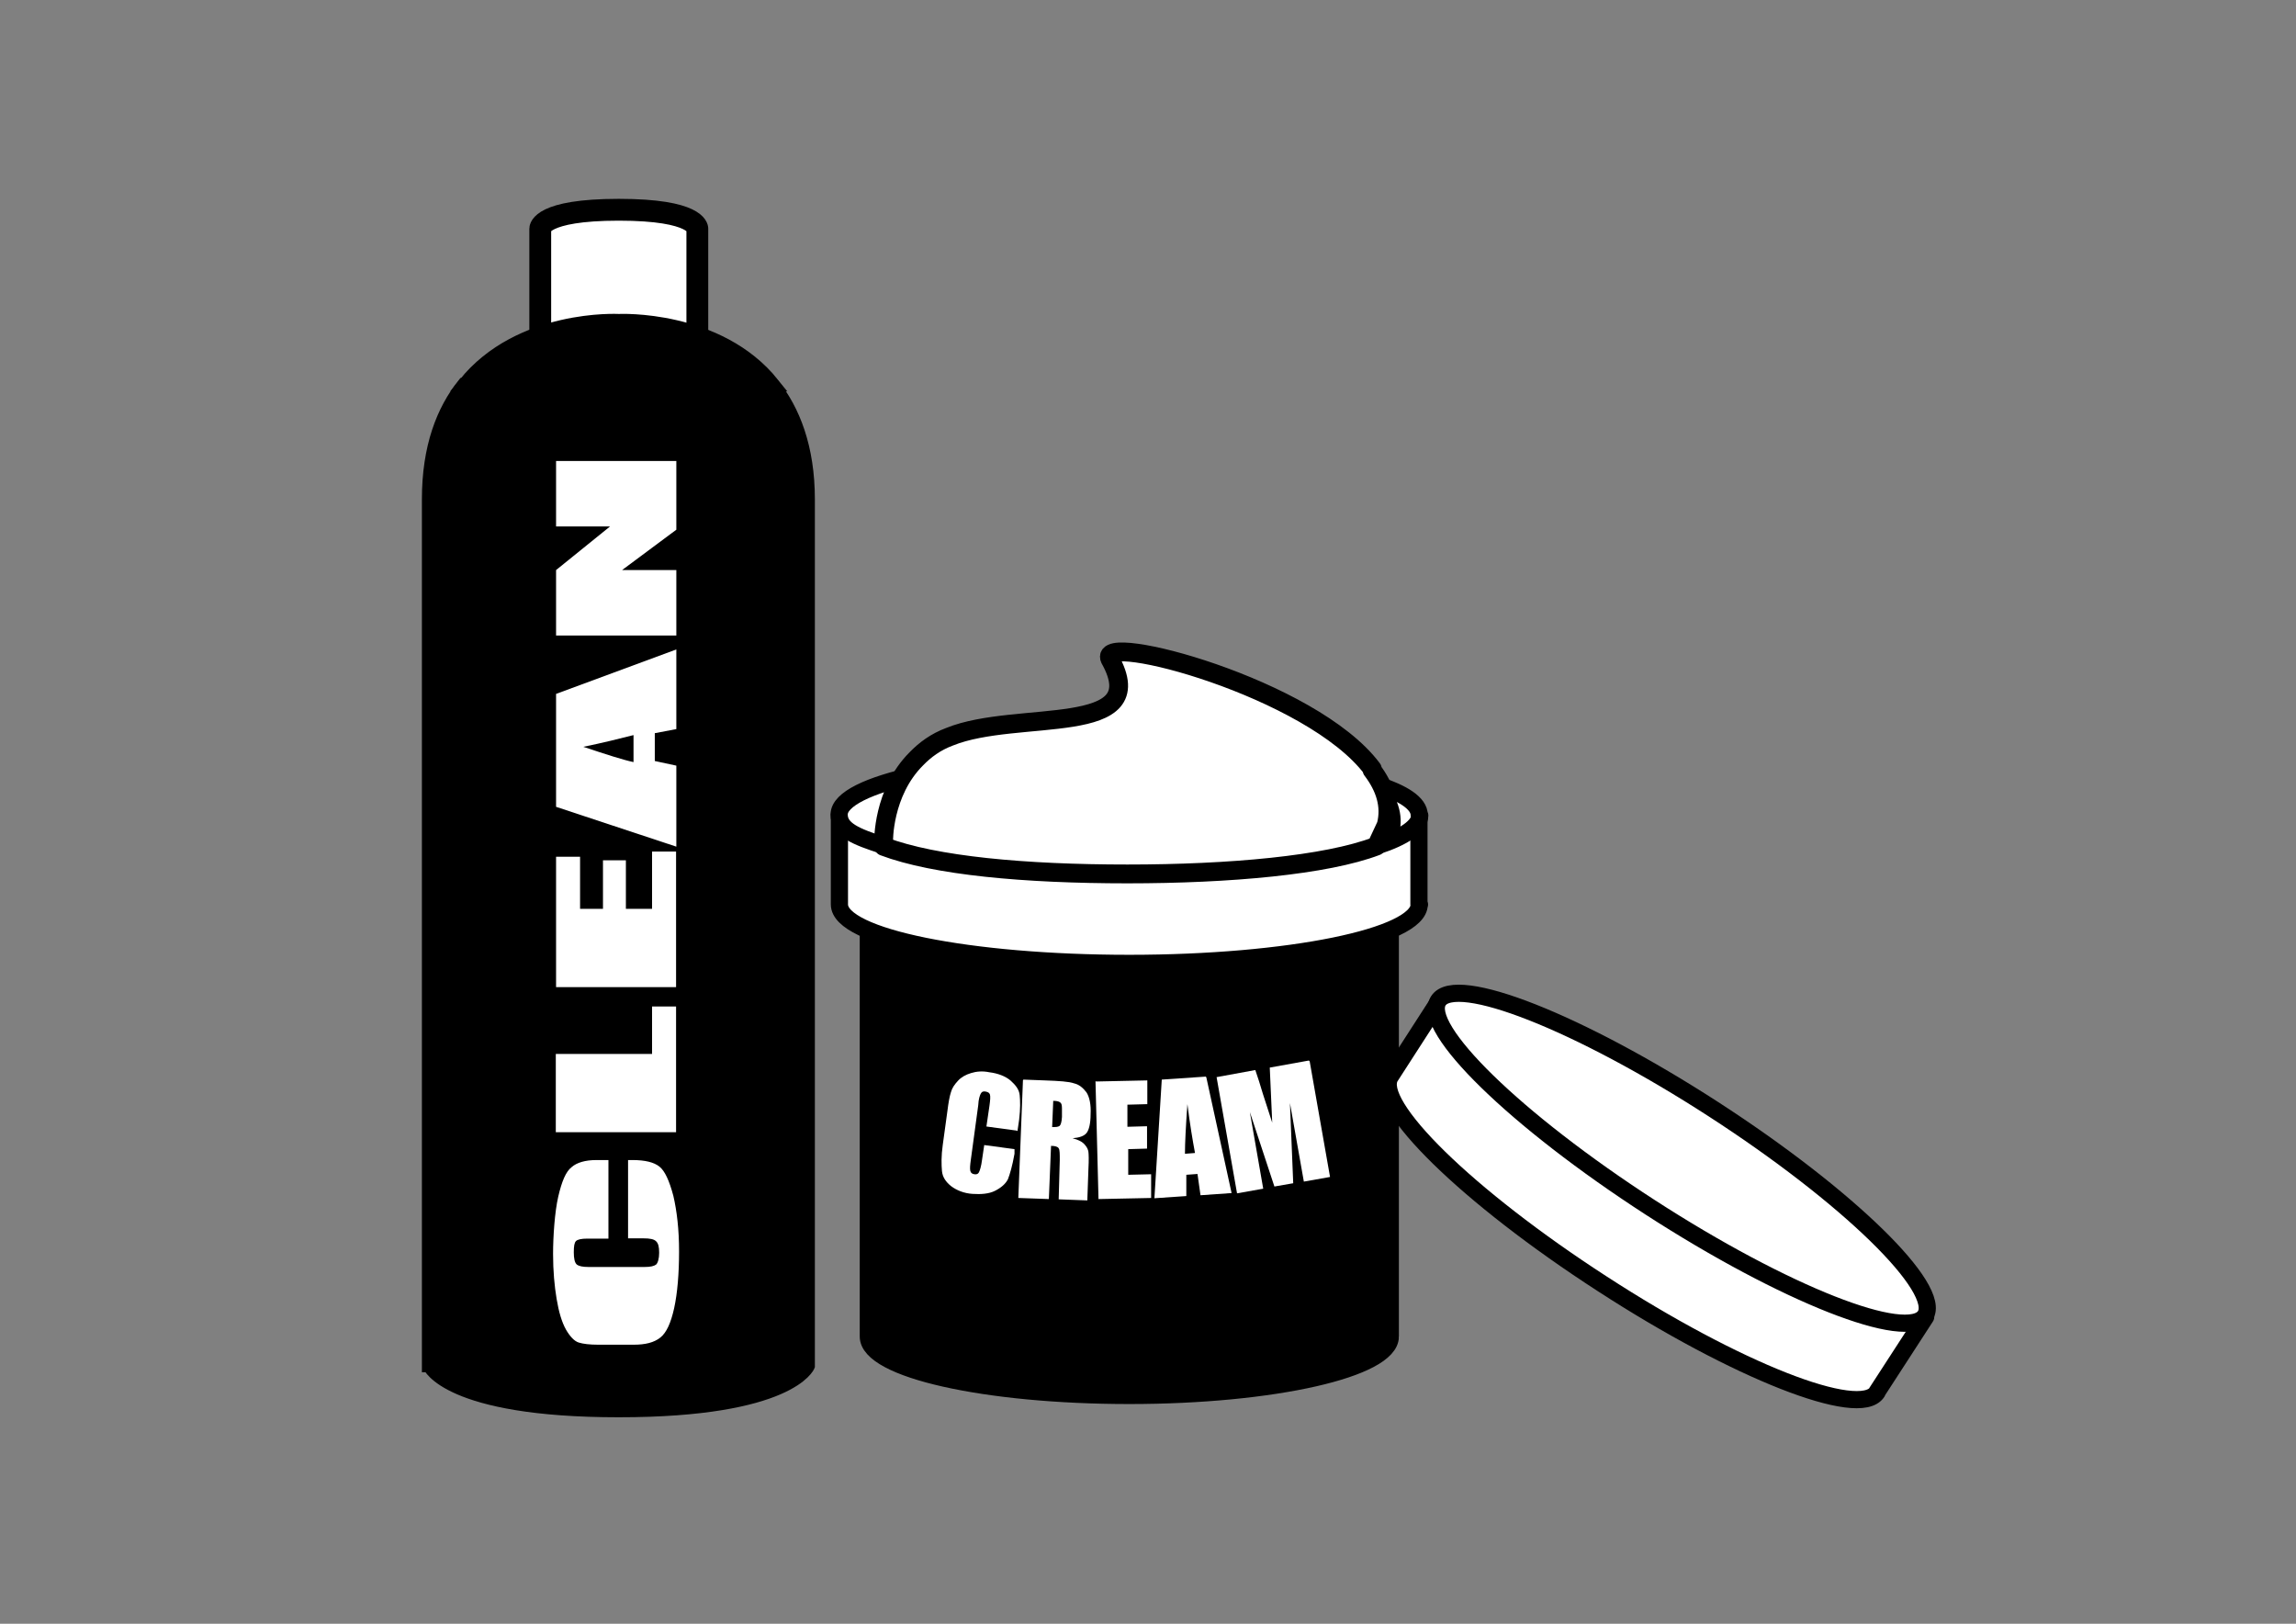
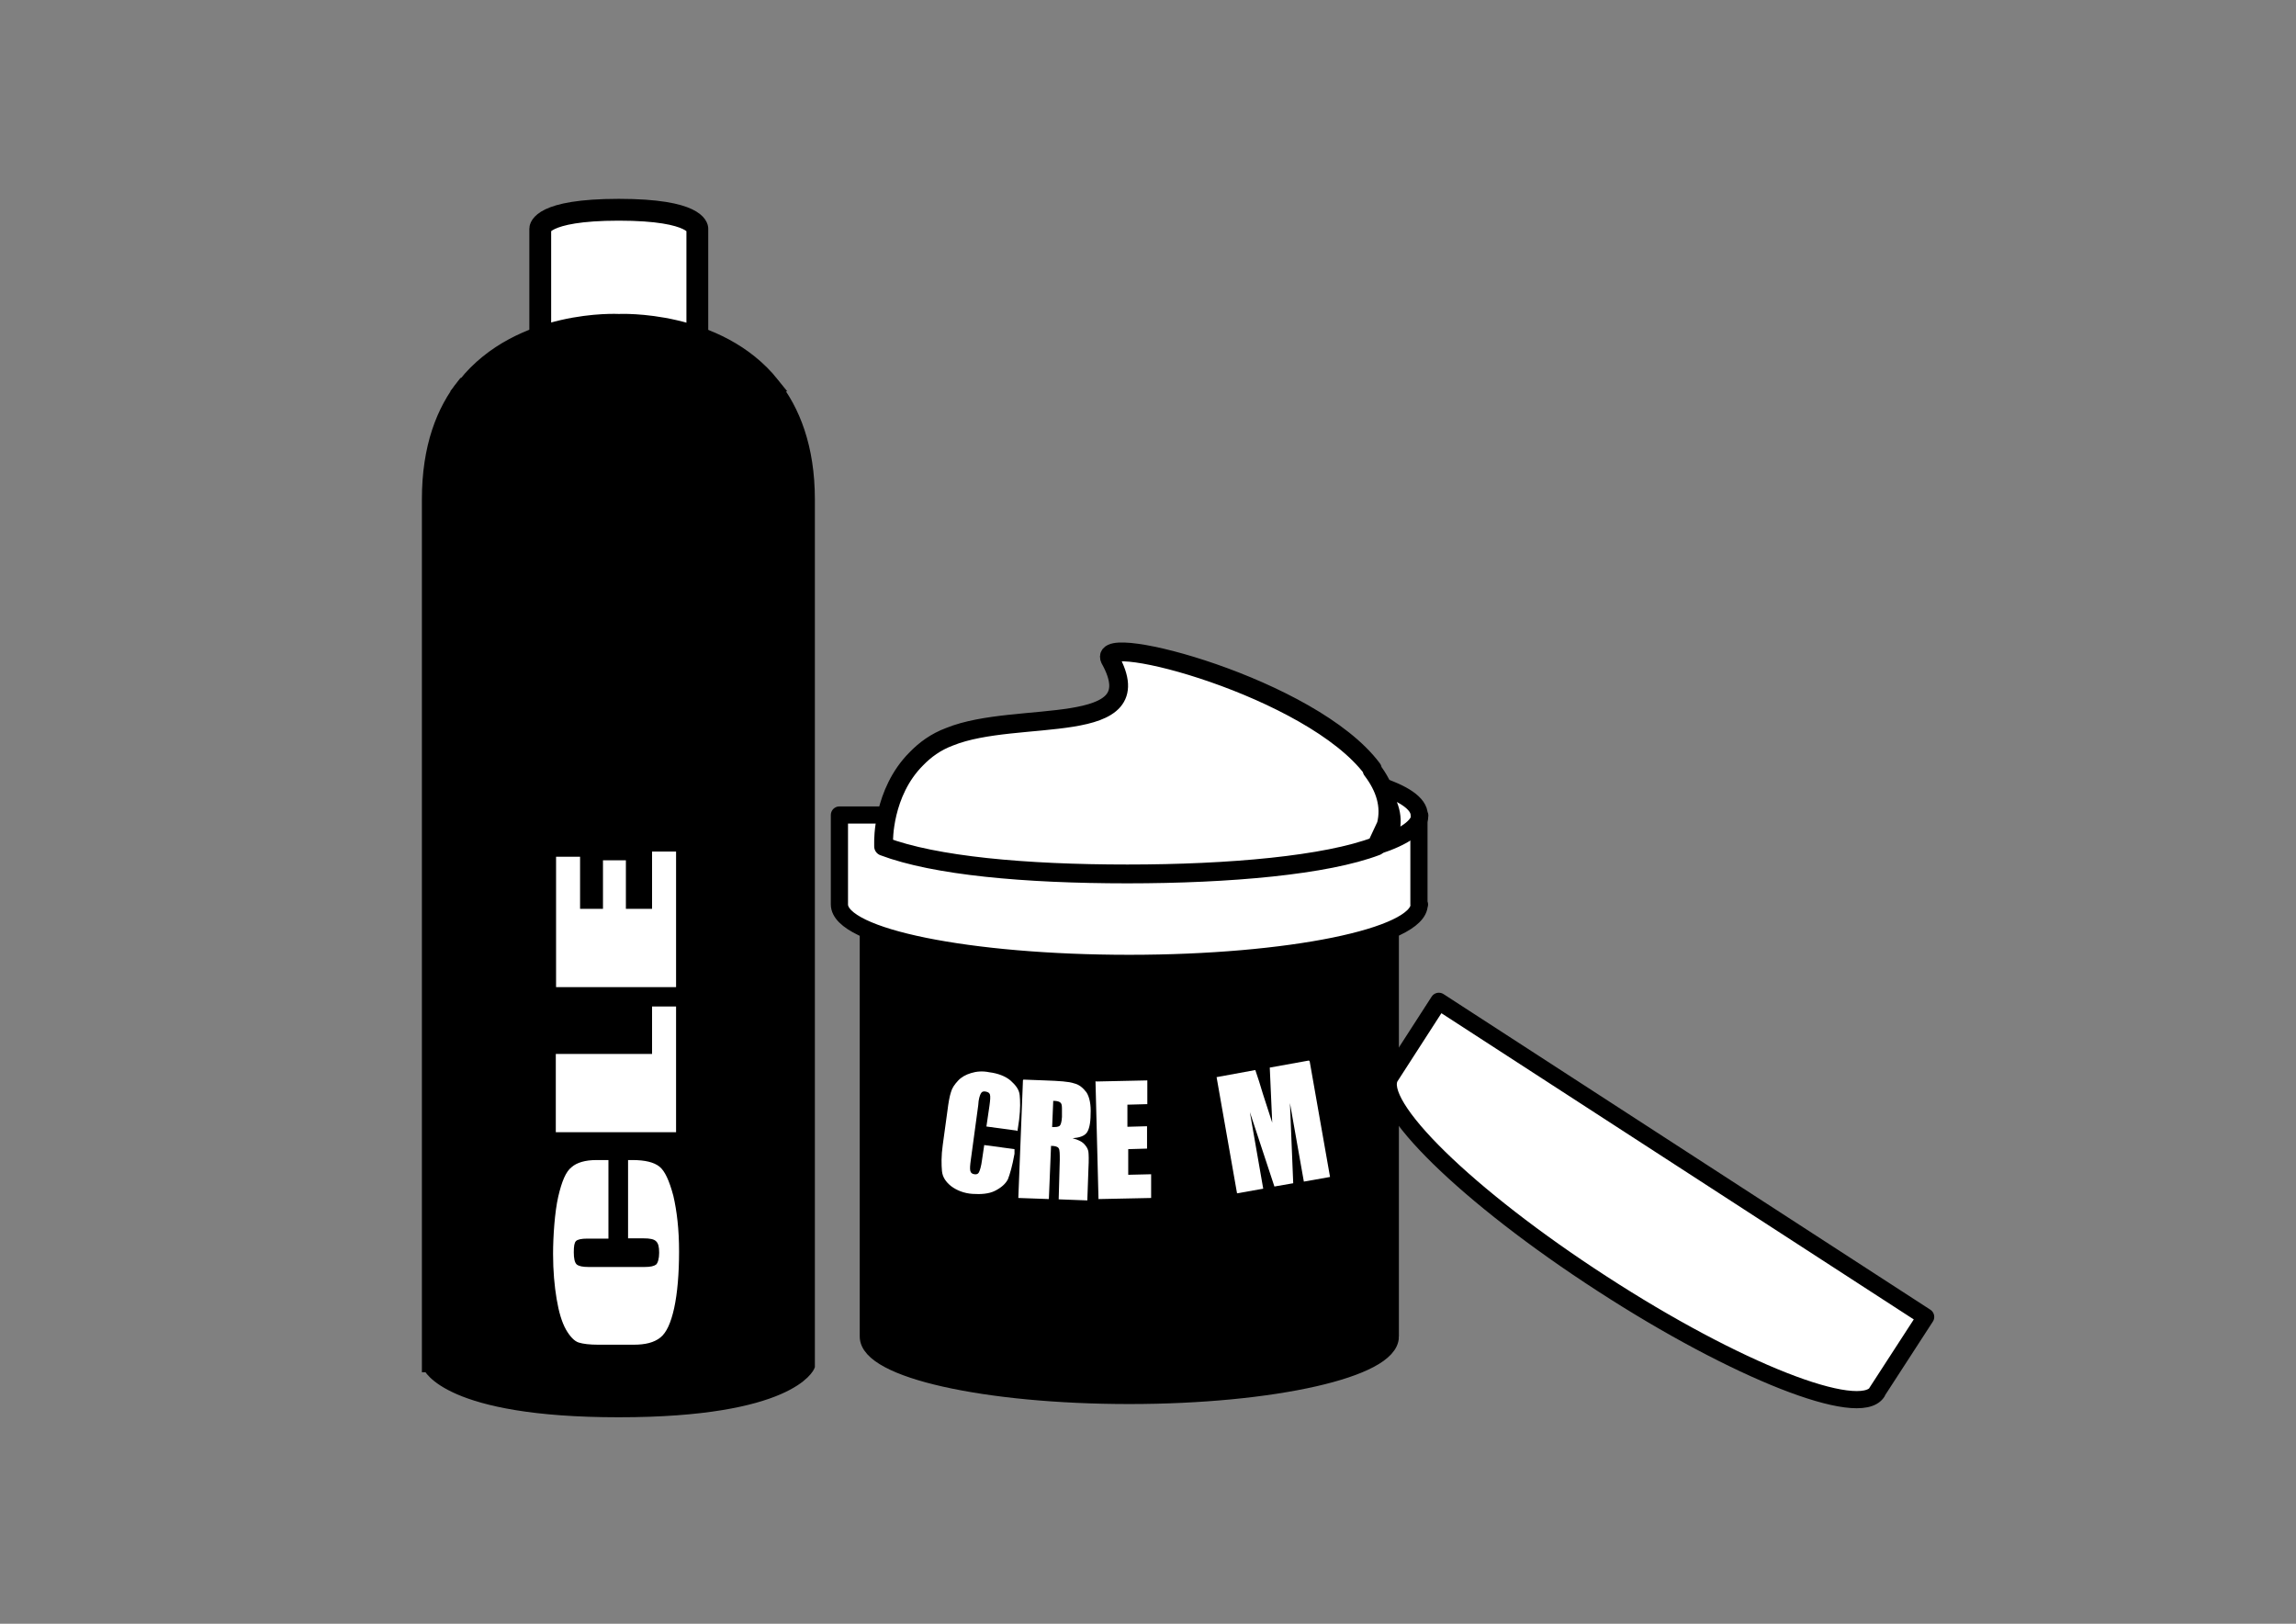
<svg xmlns="http://www.w3.org/2000/svg" id="Lag_1" version="1.1" viewBox="0 0 841.9 595.3">
  <rect x="0" y="0" width="841.9" height="595.3" fill="#808080" stroke="none" />
  <defs>
    <style>
      .st0 {
        stroke-width: 6.3px;
      }

      .st0, .st1, .st2, .st3, .st4 {
        fill: #fff;
      }

      .st0, .st5, .st2, .st6, .st3, .st4 {
        stroke: #000;
      }

      .st0, .st2, .st4 {
        stroke-linecap: round;
        stroke-linejoin: round;
      }

      .st7 {
        isolation: isolate;
      }

      .st5 {
        stroke-width: 4.6px;
      }

      .st5, .st6, .st3 {
        stroke-miterlimit: 10;
      }

      .st2 {
        stroke-width: 6.9px;
      }

      .st6, .st4 {
        stroke-width: 6.3px;
      }

      .st3 {
        stroke-width: 8px;
      }
    </style>
  </defs>
  <path class="st6" d="M509.8,490c0,11.8-42.9,21.6-95.7,21.6s-95.7-9.6-95.7-21.6v-159h191.4v159h0Z" />
  <path class="st4" d="M520.4,331.6c0,11.8-47.6,21.6-106.3,21.6s-106.3-9.6-106.3-21.6v-32.8h212.5v32.8h.2-.1Z" />
  <g class="st7">
    <g class="st7">
      <path class="st1" d="M372.8,414.5l-11.1-1.5,1.1-7.5c.3-2.2.4-3.4.2-4.2-.2-.6-.6-.9-1.5-1.1s-1.5,0-1.9.8c-.3.6-.8,1.9-.9,4.2l-2.7,19.9c-.3,2.1-.4,3.4-.2,4.2.2.8.8,1.1,1.5,1.2s1.3,0,1.7-.8c.3-.6.8-2.1,1.1-4.5l.8-5.4,11.1,1.5v1.7c-.8,4.5-1.7,7.5-2.4,9.3-.9,1.8-2.6,3.2-4.8,4.3-2.2,1.1-5.1,1.3-8.2,1.1s-5.8-1.3-7.8-2.8c-1.9-1.5-3.2-3.3-3.4-5.6s-.3-5.4.3-9.6l1.7-12.4c.4-3.2.8-5.4,1.3-6.9.4-1.5,1.3-2.8,2.6-4.2,1.2-1.3,2.8-2.2,4.8-2.8,1.9-.6,4.2-.8,6.6-.3,3.3.4,6,1.5,7.8,3,1.9,1.7,3.2,3.3,3.4,5.4s.3,4.9-.2,9l-.6,4.1h.2-.5Z" />
    </g>
    <g class="st7">
      <path class="st1" d="M375.2,395.8l7.9.3c5.4.2,8.8.4,10.8,1.1,1.8.4,3.3,1.7,4.5,3.3,1.1,1.7,1.7,4.5,1.5,8.1,0,3.3-.6,5.7-1.5,6.8s-2.6,1.7-5.1,1.9c2.2.6,3.6,1.3,4.5,2.4.8.9,1.2,1.8,1.3,2.6s.2,2.8,0,6.4l-.4,11.4-10.5-.4.4-14.4c0-2.2,0-3.8-.4-4.3-.3-.6-1.3-.9-2.8-.9l-.8,19.5-11.2-.4,1.7-43.2h.1v-.2h0ZM386.2,403.6l-.4,9.6c1.3,0,2.1,0,2.7-.4.4-.3.8-1.3.9-3.3v-2.4c0-1.3,0-2.2-.4-2.7s-1.3-.8-2.6-.8h-.2Z" />
    </g>
    <g class="st7">
      <path class="st1" d="M401.9,396.5l18.8-.4v8.7c.2,0-7.3.2-7.3.2v8.1c.2,0,7.2-.2,7.2-.2v8.2c.2,0-6.9.2-6.9.2v9.4c.2,0,8.4-.2,8.4-.2v8.7c.2,0-19.3.4-19.3.4l-1.1-43.2h.3-.1Z" />
    </g>
    <g class="st7">
-       <path class="st1" d="M442.3,394.8l9.3,42.6-11.4.8-1.1-7.8-4.1.3v7.8l-11.7.8,2.7-43.5,16.2-1.1h0v.2h.1ZM438.2,422.8c-.9-4.8-1.9-10.8-2.8-18-.6,8.4-.9,14.4-.9,18.2l3.8-.3h0v.2h-.1Z" />
-     </g>
+       </g>
    <g class="st7">
      <path class="st1" d="M480.2,388.9l7.5,42.6-9.6,1.7-5.1-28.8,1.2,29.4-6.9,1.2-9-27.3,4.9,28.1-9.6,1.7-7.5-42.6,14.2-2.6c.9,2.6,1.8,5.4,2.8,8.8l3.4,10.5-.9-20.2,14.4-2.6h0v.2h.2Z" />
    </g>
  </g>
  <g>
    <path class="st3" d="M226.9,128.8l28.8-7.2v-37.8s0-6.9-28.8-6.9-28.8,6.9-28.8,6.9v37.8l28.8,7.2h0Z" />
    <g>
      <path class="st5" d="M283.6,140.8c-20.1-25.2-56.7-23.4-56.7-23.4,0,0-36.4-2-56.7,23.4,20.7-1.7,43.1-3.3,56.7-3.3s36,1.7,56.7,3.3Z" />
      <path class="st5" d="M157.3,500.8s6.6,16.5,69.6,16.5,69.6-16.5,69.6-16.5V183.1c0-19-5.4-32.7-13.1-42.3-20.7-1.7-43.1-3.3-56.7-3.3s-36,1.7-56.7,3.3c-7.7,9.6-13,23.1-13,42.3v317.7h.3Z" />
    </g>
    <g class="st7">
      <g class="st7">
        <path class="st1" d="M223.1,425.4v28.7h-7.7c-2.2,0-3.6.3-4.2.9s-.8,1.9-.8,4.1.3,3.8,1.1,4.5c.8.6,2.1.9,4.3.9h20.6c2.1,0,3.4-.3,4.2-.9.6-.6,1.1-2.1,1.1-4.3s-.3-3.4-1.1-4.2-2.2-1.1-4.7-1.1h-5.6v-28.7h1.7c4.5,0,7.8.8,9.8,2.4s3.6,5.1,5.1,10.7c1.3,5.6,2.1,12.3,2.1,20.4s-.6,15.3-1.8,20.8c-1.2,5.4-2.8,9-5.1,10.8s-5.4,2.6-9.8,2.6h-12.9c-3.2,0-5.6-.3-7.2-.8s-3.2-2.2-4.7-4.8c-1.5-2.7-2.6-6.4-3.4-11.2-.8-4.8-1.3-10.2-1.3-16.5s.6-15.4,1.9-21,2.8-9.2,4.9-10.8c1.9-1.7,5.1-2.6,9-2.6h4.5,0Z" />
        <path class="st1" d="M203.9,386.4h35.2v-17.4h8.8v46.1h-44.1v-28.7h.1Z" />
        <path class="st1" d="M203.9,361.9v-47.8h8.8v19.1h8.4v-17.8h8.4v17.8h9.6v-21h8.8v49.7h-44.1.1Z" />
-         <path class="st1" d="M203.9,254.4l44.1-16.3v29.2l-7.9,1.5v10.2l7.9,1.7v29.7l-44.1-14.6v-41.4h0ZM232.3,269.5c-5.1,1.3-11.1,2.8-18.4,4.3,8.4,2.8,14.6,4.8,18.4,5.6v-9.9Z" />
-         <path class="st1" d="M203.9,169h44.1v25.2l-19.9,14.8h19.9v24h-44.1v-24l19.8-16h-19.8v-24Z" />
      </g>
    </g>
  </g>
  <g>
    <path class="st4" d="M688.3,510.4c-6.4,9.9-51.6-7.8-100.9-39.8-49.3-31.9-84-65.8-77.6-75.9l17.8-27.6,178.5,115.7-17.9,27.6h.1Z" />
-     <ellipse class="st0" cx="616.7" cy="424.6" rx="21.4" ry="106.3" transform="translate(-74.8 711.8) rotate(-57.1)" />
  </g>
-   <path class="st4" d="M336.2,284c-17.6,3.8-28.5,9-28.5,14.6s6,8.1,16.3,11.4h0s-.4-15.4,12-26.1h.2Z" />
  <path class="st4" d="M520.4,298.8c0-4.2-5.8-8.1-15.9-11.2,4.8,5.6,7.1,11.4,5.4,17.4l-4.9,5.1c9.9-3.2,15.6-7.2,15.6-11.1h0l-.2-.2h0Z" />
  <path class="st2" d="M503.2,281.9c-22.3-29.8-101-50.4-96.2-40.3,16.3,29.2-33.9,18.4-58.8,28.5-5.1,1.9-9,4.8-12.2,8.1-12.4,12.4-12,30.4-12,30.4v1.7c18.8,7.1,51.8,10.1,89.4,10.1s72.9-3.2,91.3-10.2l3.6-7.7c1.8-7.1-.4-13.9-5.2-20.2h0v-.3h.1Z" />
</svg>